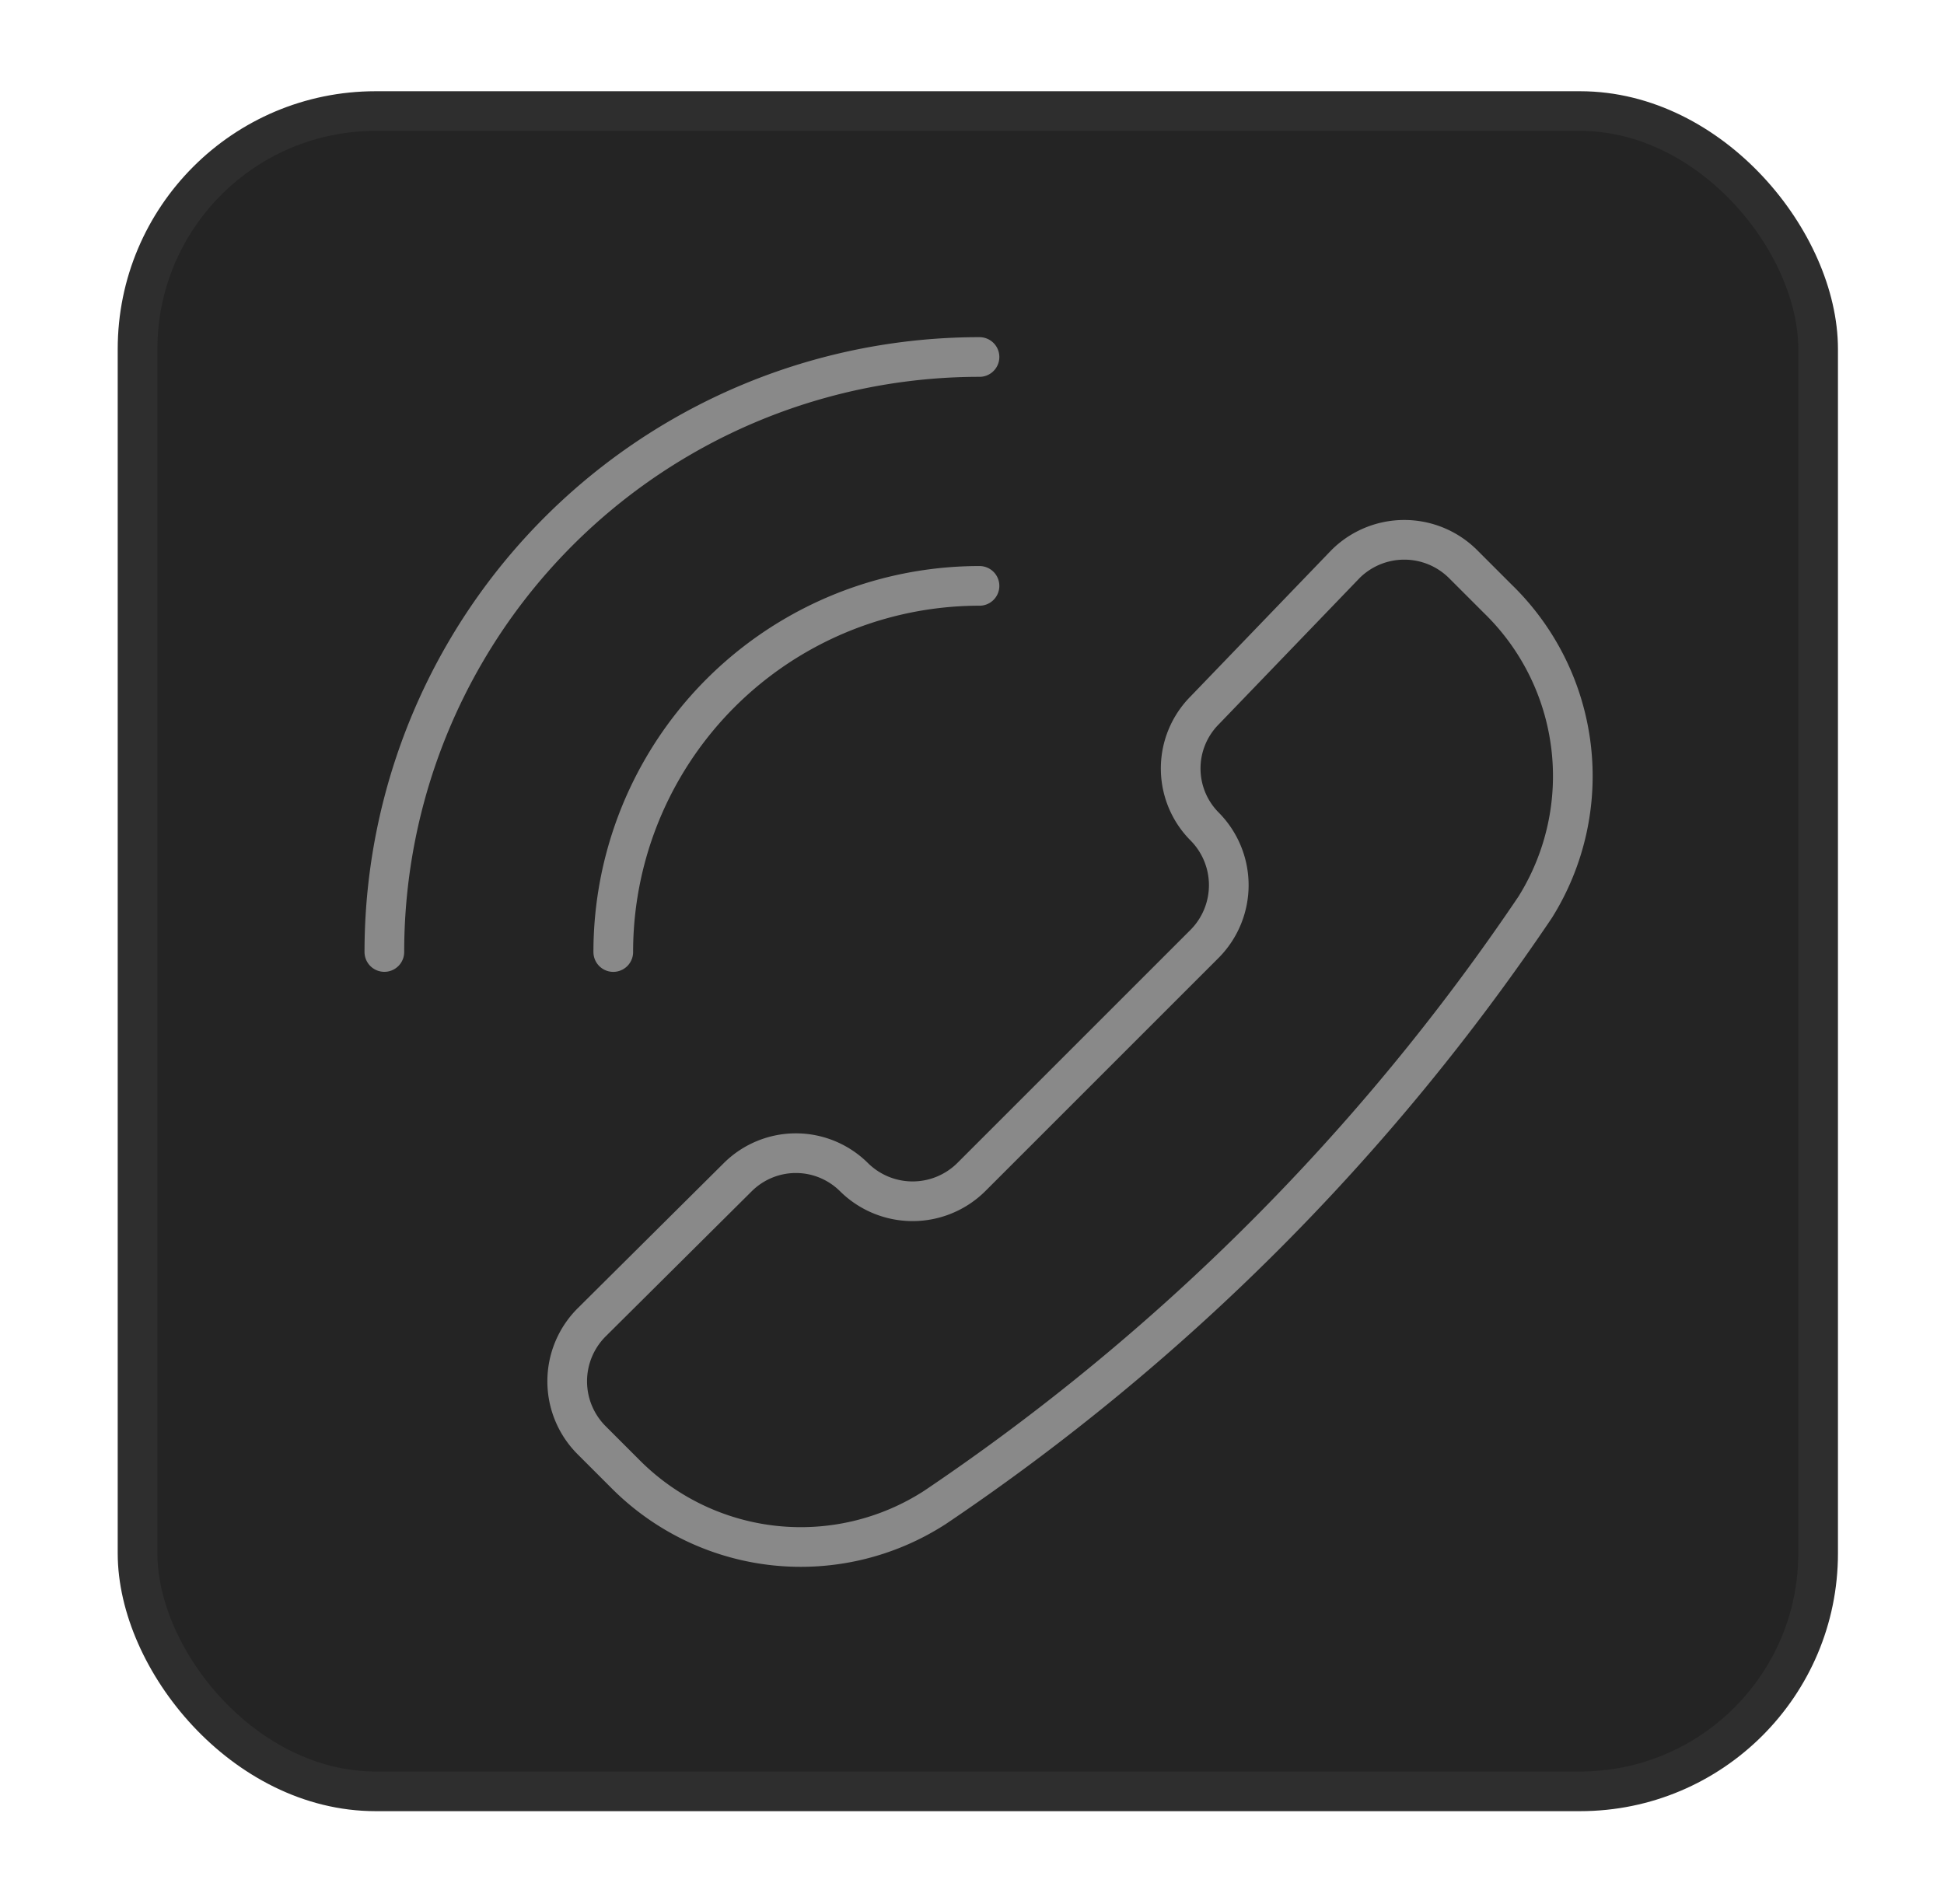
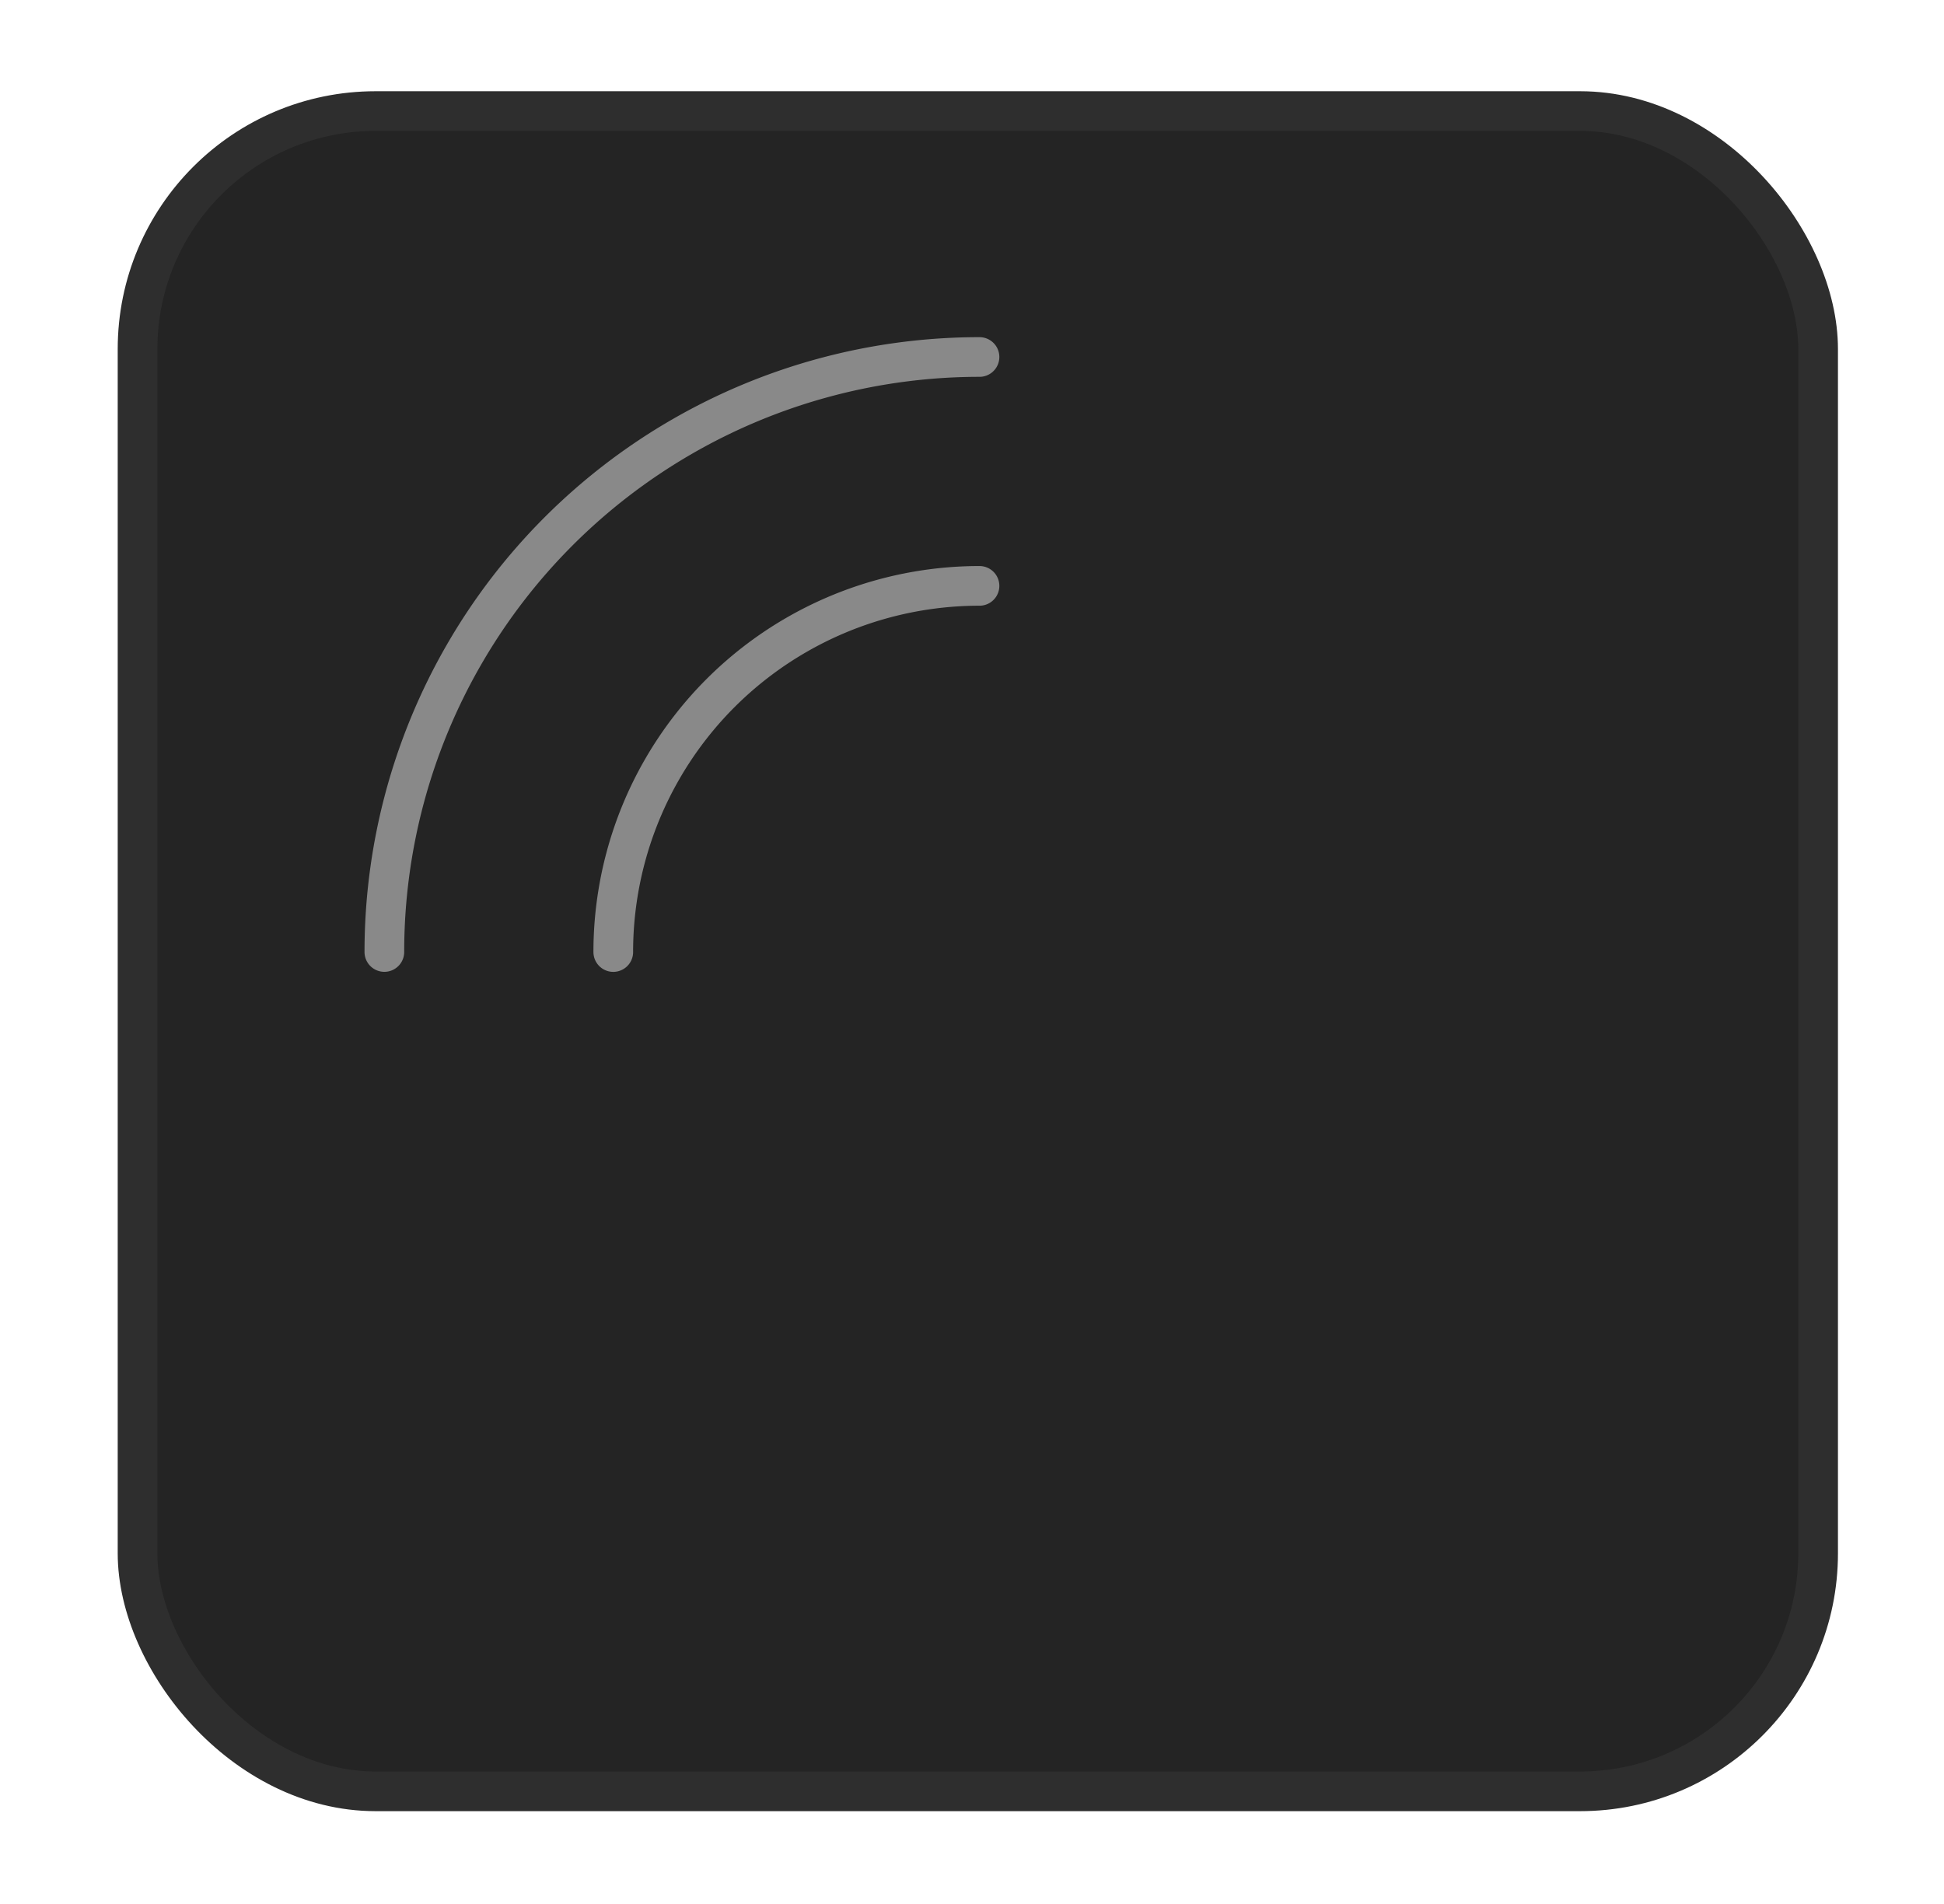
<svg xmlns="http://www.w3.org/2000/svg" width="49" height="48" fill="none">
  <rect x="3.467" y="2.8" width="42.36" height="42.36" rx="6" fill="#242424" stroke="#2e2e2e" />
  <g stroke="#898989" stroke-linejoin="round">
-     <path d="M23.558 38.008a6.23 6.23 0 0 1-7.777-.831l-.877-.877a2.1 2.1 0 0 1 0-2.954l3.692-3.669c.389-.387.916-.605 1.465-.605s1.076.218 1.465.605a2.1 2.1 0 0 0 2.954 0l5.885-5.885a2.1 2.1 0 0 0 0-2.954c-.388-.389-.605-.916-.605-1.465s.218-1.076.605-1.465l3.554-3.692a2.1 2.1 0 0 1 2.954 0l.877.877a6.23 6.23 0 0 1 .946 7.777c-4.024 5.974-9.164 11.115-15.139 15.139z" />
    <path d="M24.689 9A15 15 0 0 0 9.688 24m15.001-9.23a9.23 9.23 0 0 0-9.231 9.231" stroke-linecap="round" />
  </g>
</svg>